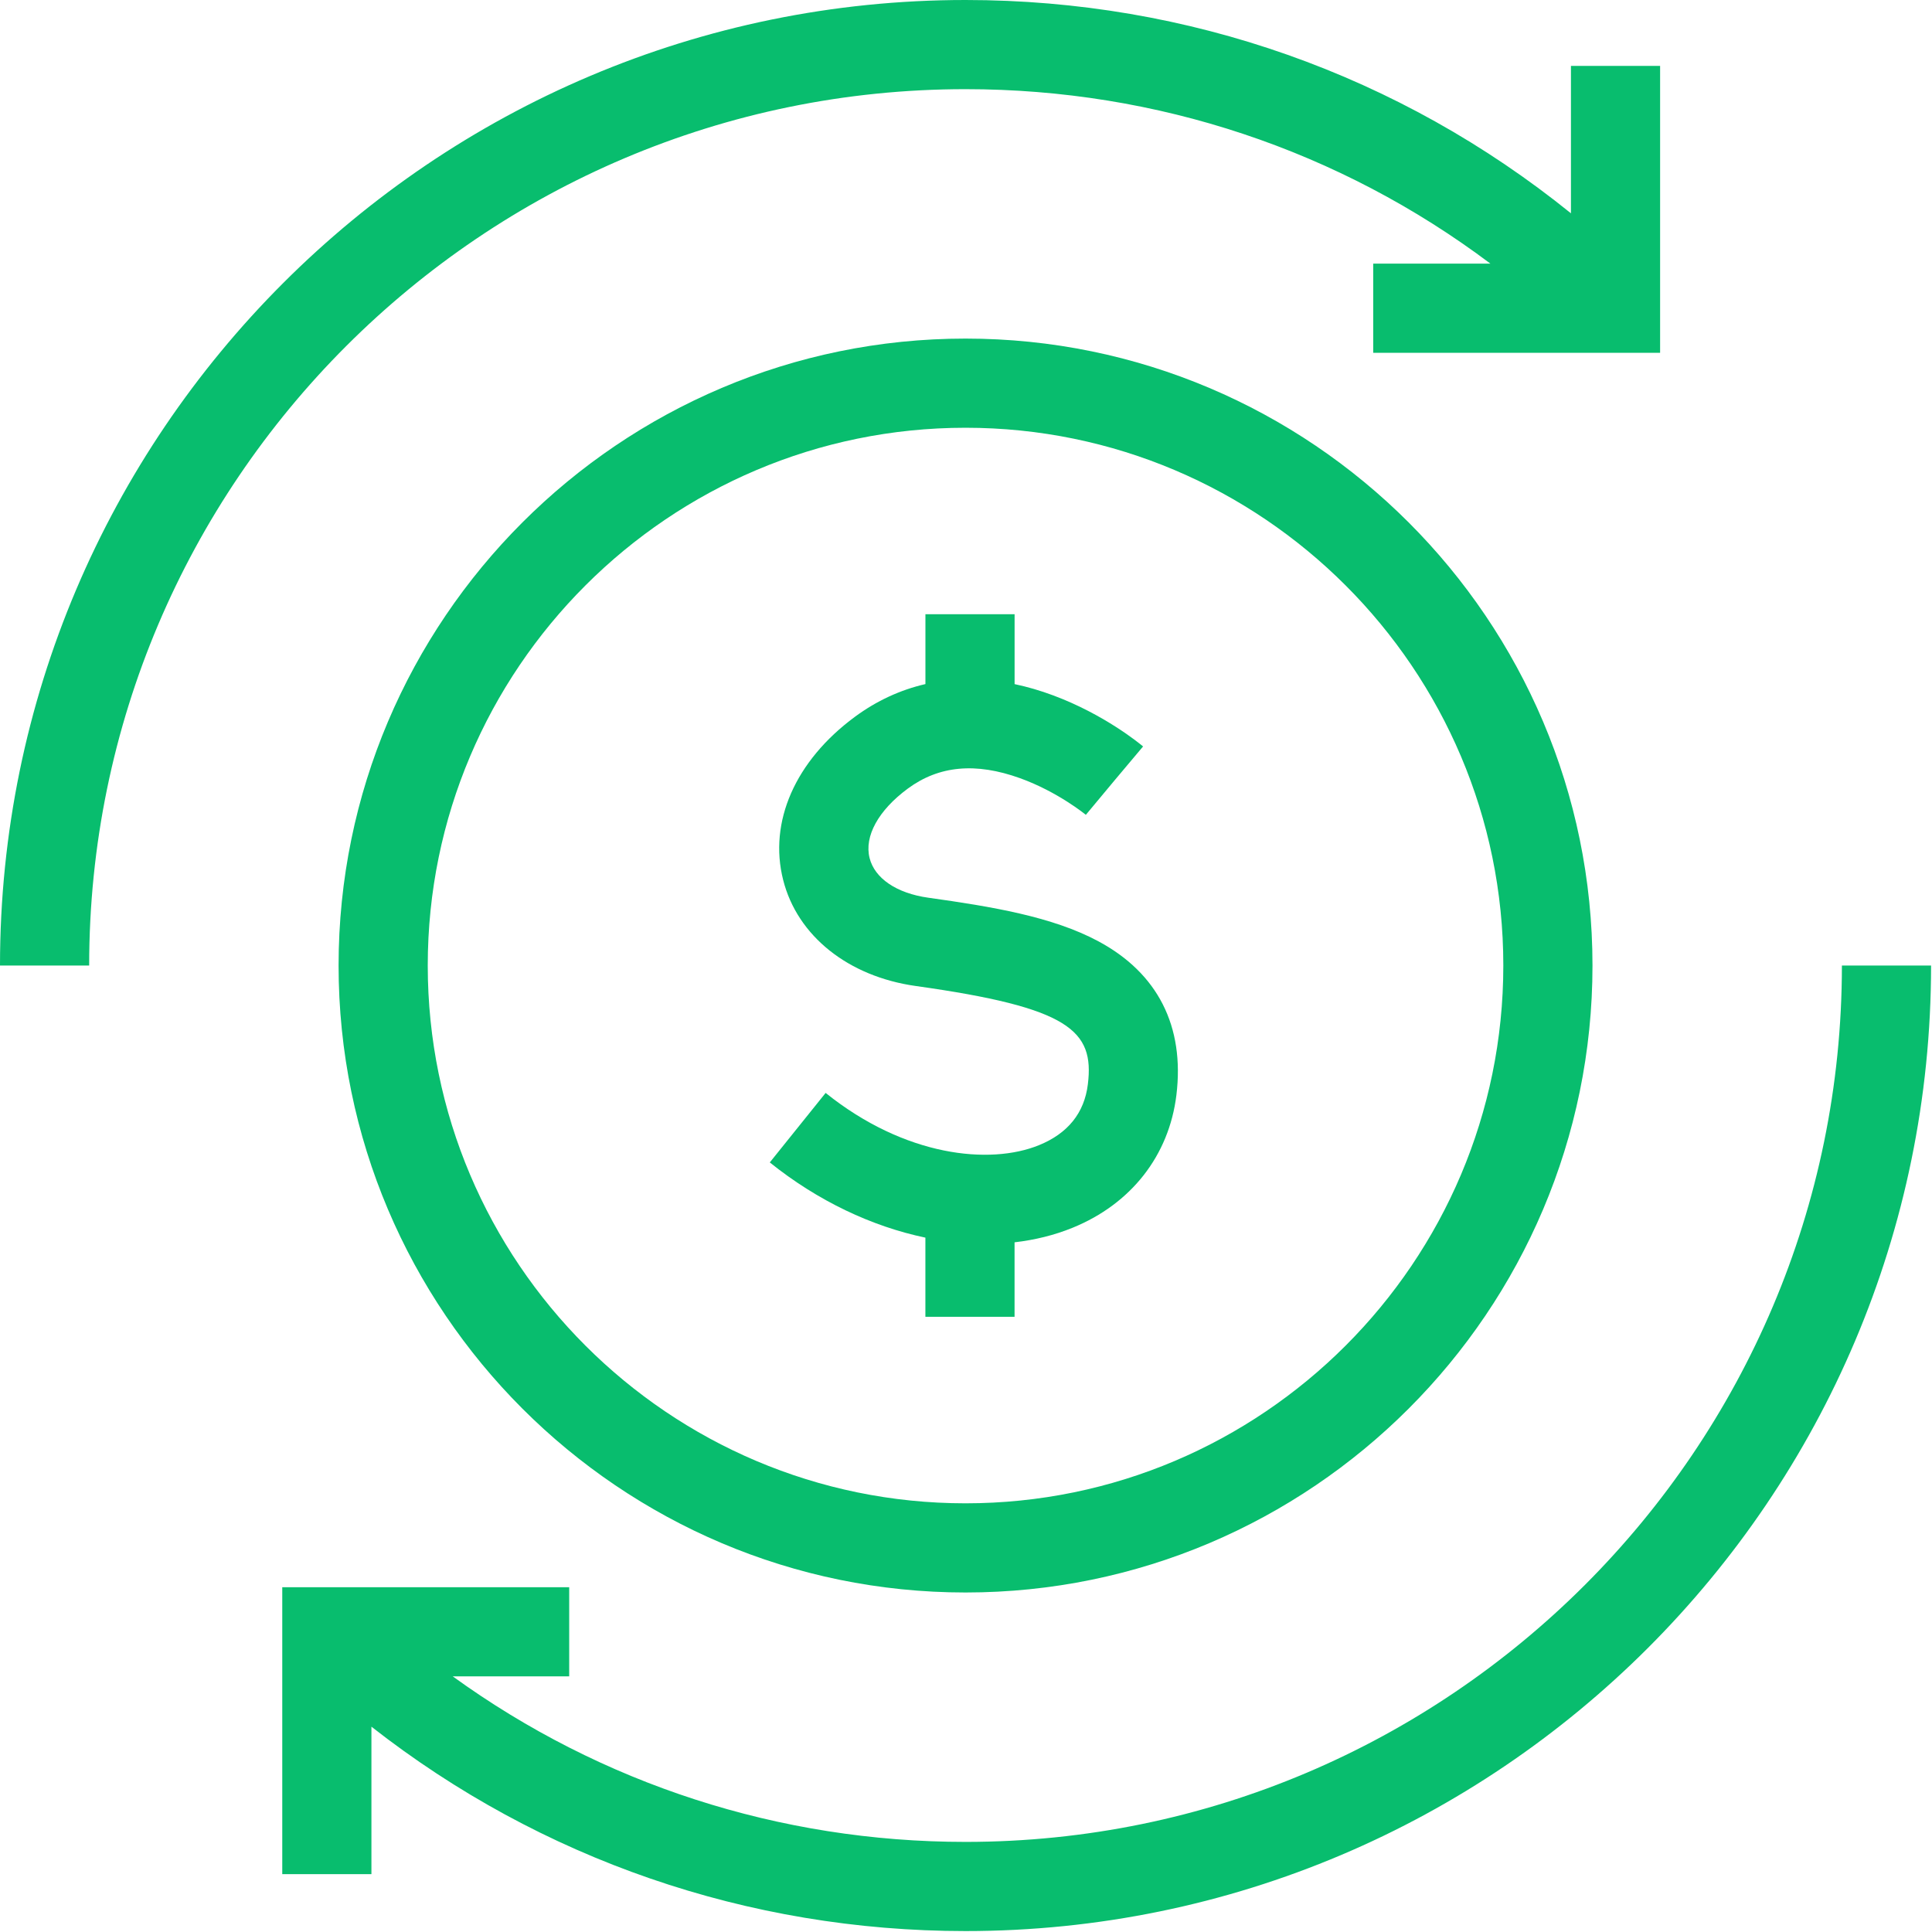
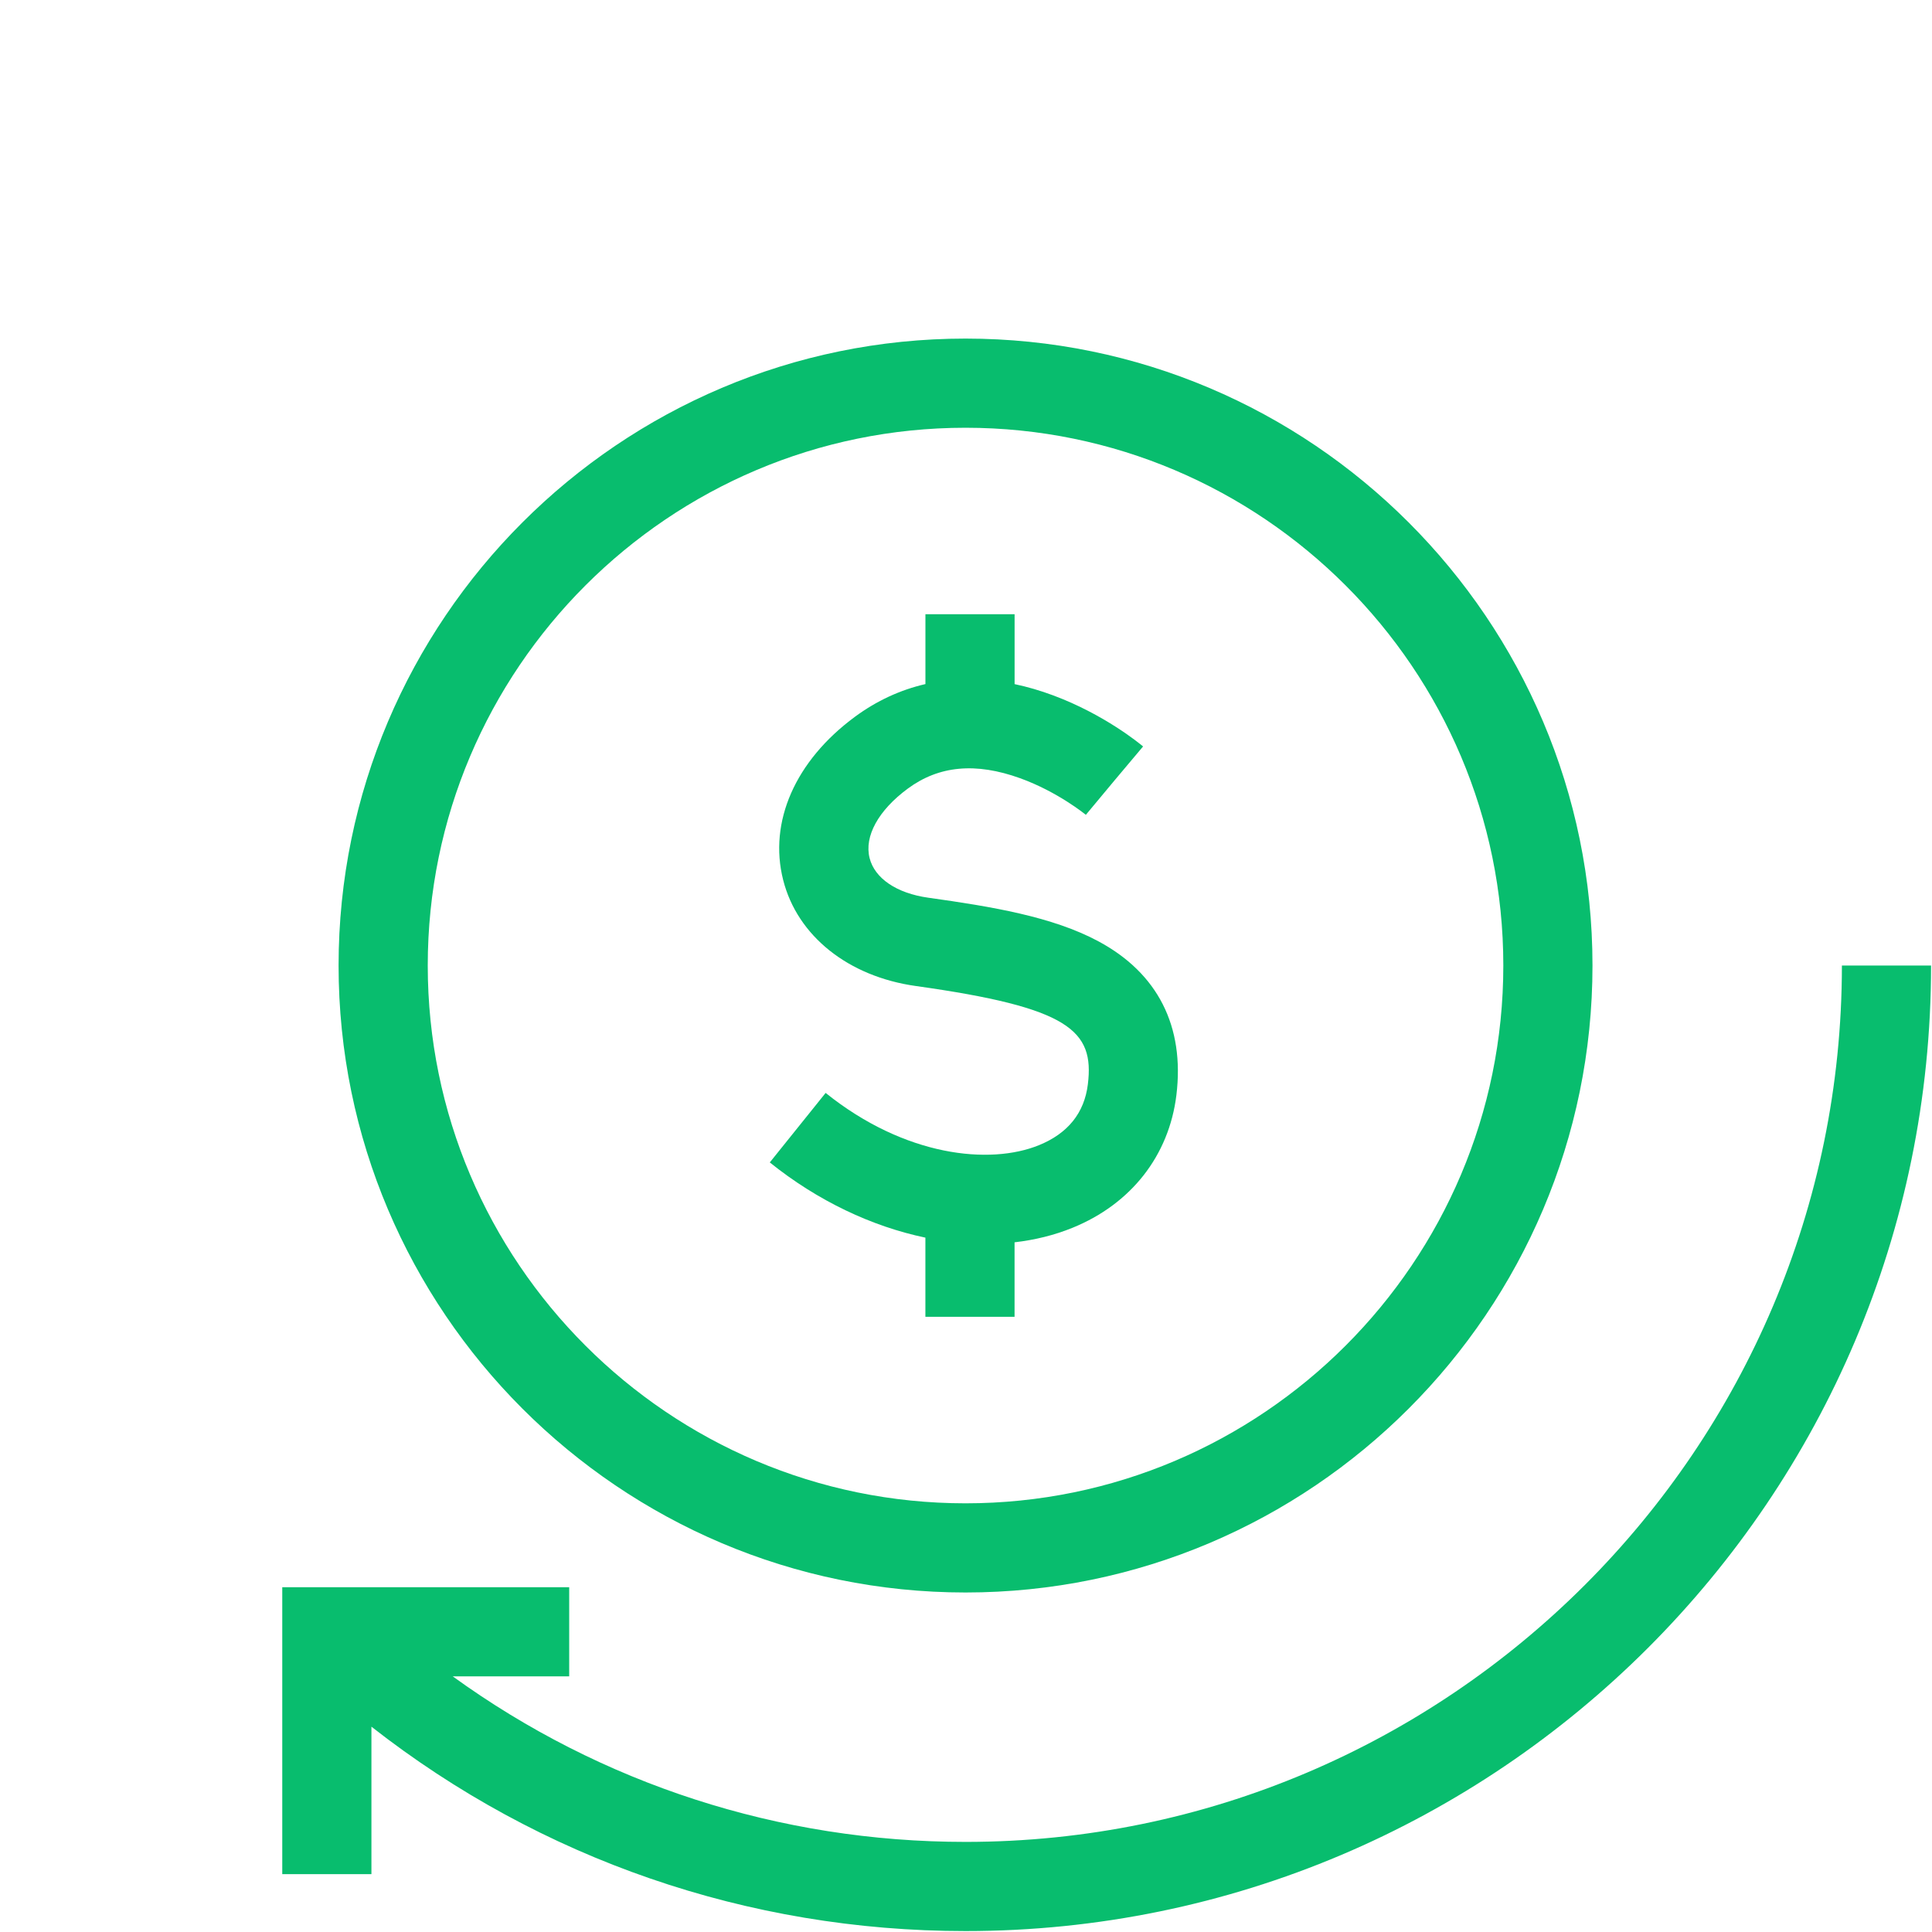
<svg xmlns="http://www.w3.org/2000/svg" width="52px" height="52px" viewBox="0 0 52 52" version="1.1">
  <title>changing-money</title>
  <desc>Created with Sketch.</desc>
  <g id="Page-1" stroke="none" stroke-width="1" fill="none" fill-rule="evenodd">
    <g id="Business-Line-of-Credit" transform="translate(-349, -774)" fill="#08BD6E" fill-rule="nonzero">
      <g id="Group-7" transform="translate(260, 661)">
        <g id="Group-28" transform="translate(89, 113)">
          <g id="changing-money">
            <path d="M9.113,25.987 C9.113,35.292 16.683,42.862 25.987,42.862 C35.292,42.862 42.862,35.292 42.862,25.987 C42.862,16.683 35.292,9.113 25.987,9.113 C16.683,9.113 9.113,16.683 9.113,25.987 Z M40.462,25.987 C40.462,33.969 33.969,40.462 25.987,40.462 C18.006,40.462 11.513,33.969 11.513,25.987 C11.513,18.006 18.006,11.513 25.987,11.513 C33.969,11.513 40.462,18.006 40.462,25.987 Z" id="Shape" />
            <path d="M24.908,16.532 L24.908,18.412 C24.232,18.568 23.595,18.861 23.008,19.294 C21.404,20.479 20.682,22.12 21.079,23.685 C21.46,25.19 22.83,26.284 24.652,26.539 C28.784,27.118 29.457,27.736 29.28,29.183 C29.186,29.954 28.743,30.506 27.963,30.823 C26.644,31.36 24.358,31.132 22.222,29.416 L20.719,31.287 C22.01,32.324 23.469,33.011 24.907,33.311 L24.907,35.442 L27.307,35.442 L27.307,33.437 C27.852,33.374 28.376,33.246 28.867,33.046 C30.444,32.405 31.464,31.103 31.663,29.474 C31.888,27.625 31.163,26.194 29.565,25.336 C28.327,24.671 26.692,24.401 24.985,24.162 C24.135,24.043 23.544,23.644 23.405,23.095 C23.257,22.509 23.641,21.81 24.434,21.225 C25.273,20.606 26.262,20.515 27.457,20.946 C28.471,21.312 29.218,21.925 29.226,21.931 L29.994,21.009 L30.766,20.091 C30.663,20.004 29.716,19.227 28.351,18.718 C27.998,18.586 27.65,18.485 27.308,18.413 L27.308,16.532 L24.908,16.532 L24.908,16.532 Z" id="Path" />
-             <path d="M25.987,2.4 C31.149,2.4 36.059,4.049 40.115,7.096 L36.96,7.096 L36.96,9.496 L44.682,9.496 L44.682,1.773 L42.282,1.773 L42.282,5.741 C37.678,2.022 31.987,0 25.987,0 C11.658,0 0,11.658 0,25.987 L2.4,25.987 C2.4,12.981 12.981,2.4 25.987,2.4 Z" id="Path" />
            <path d="M49.575,25.987 C49.575,38.993 38.993,49.575 25.987,49.575 C20.972,49.575 16.181,48.012 12.186,45.12 L15.32,45.12 L15.32,42.72 L7.597,42.72 L7.597,50.443 L9.997,50.443 L9.997,46.474 C14.549,50.038 20.129,51.975 25.987,51.975 C40.317,51.975 51.975,40.317 51.975,25.987 L49.575,25.987 Z" id="Path" />
          </g>
        </g>
      </g>
    </g>
  </g>
</svg>